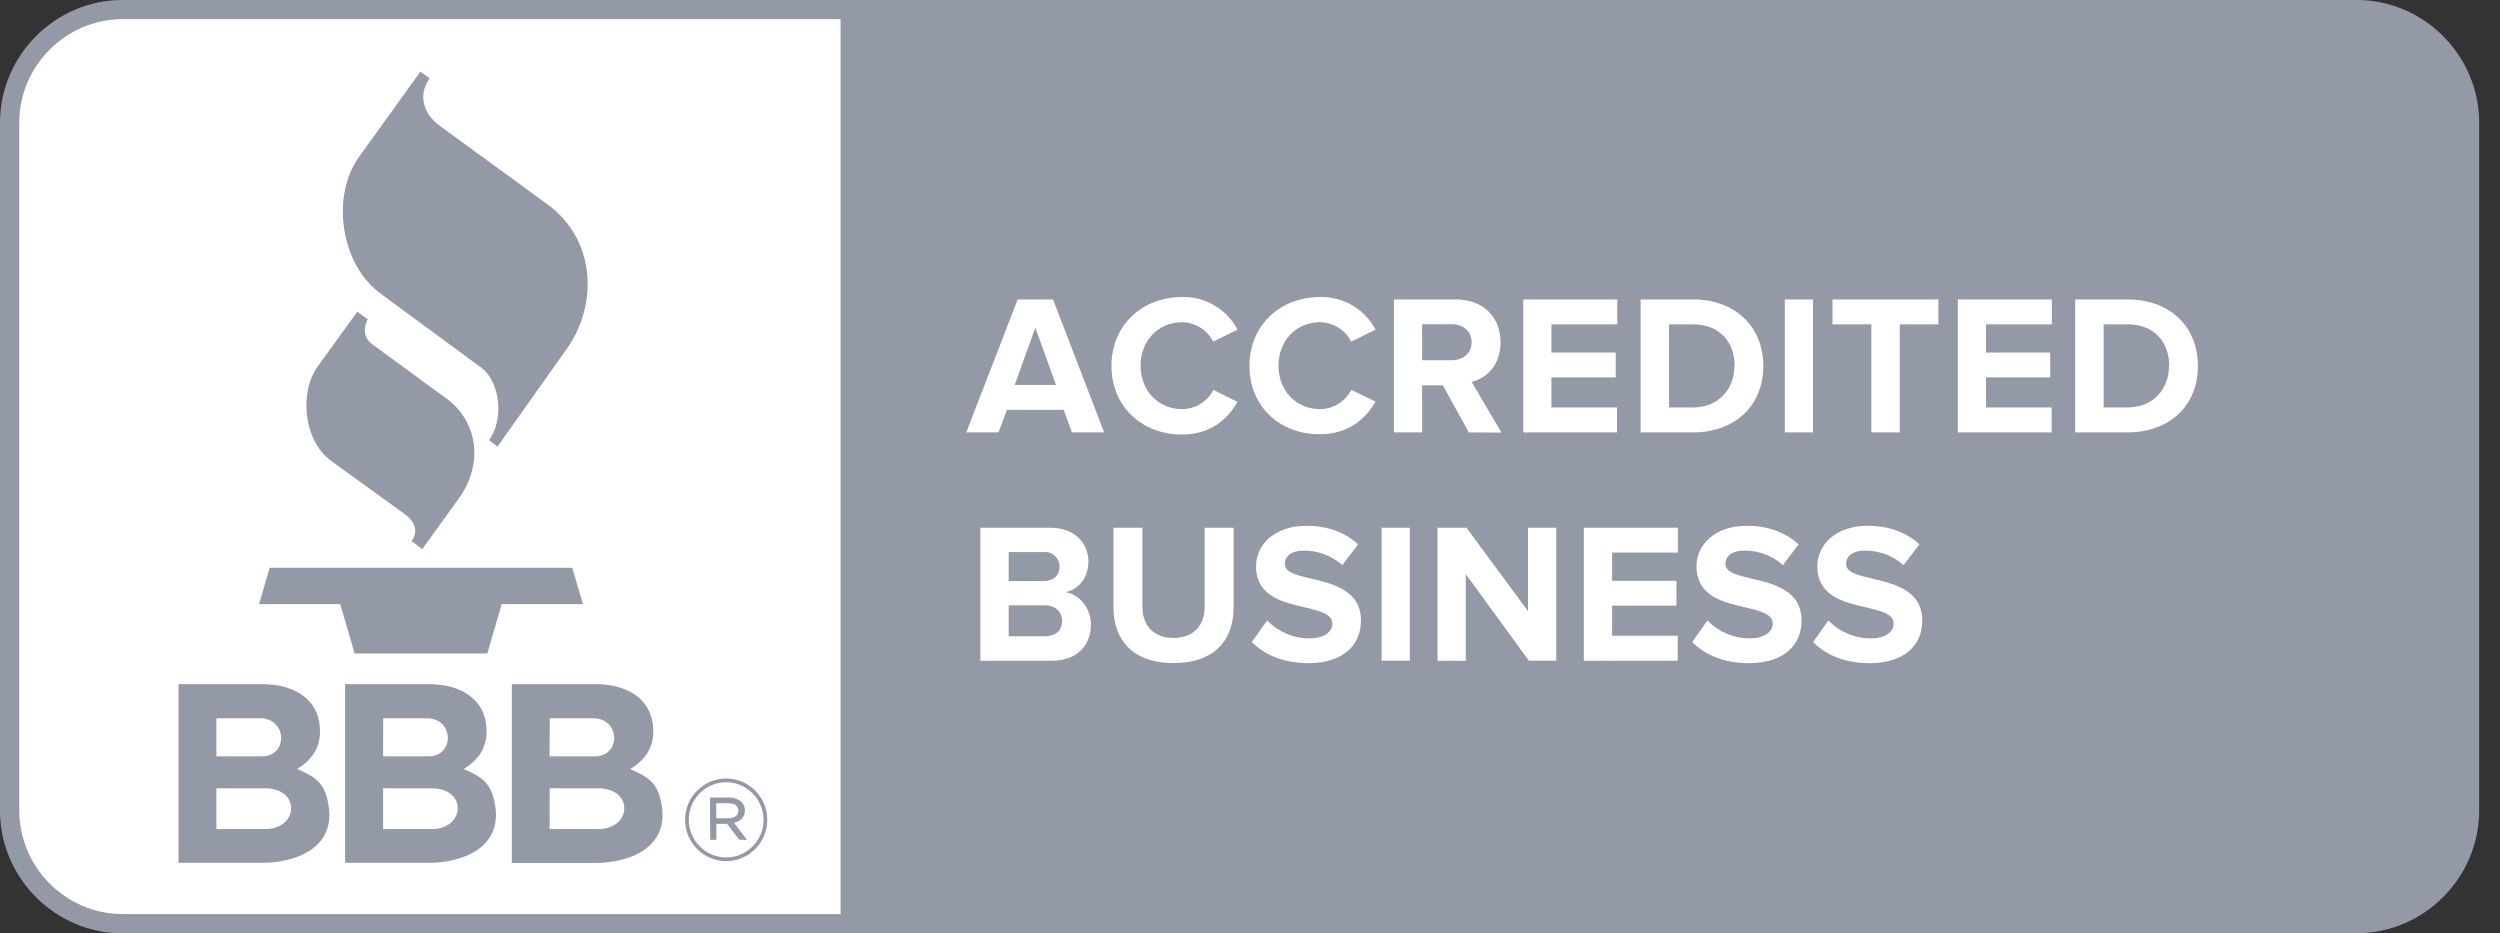
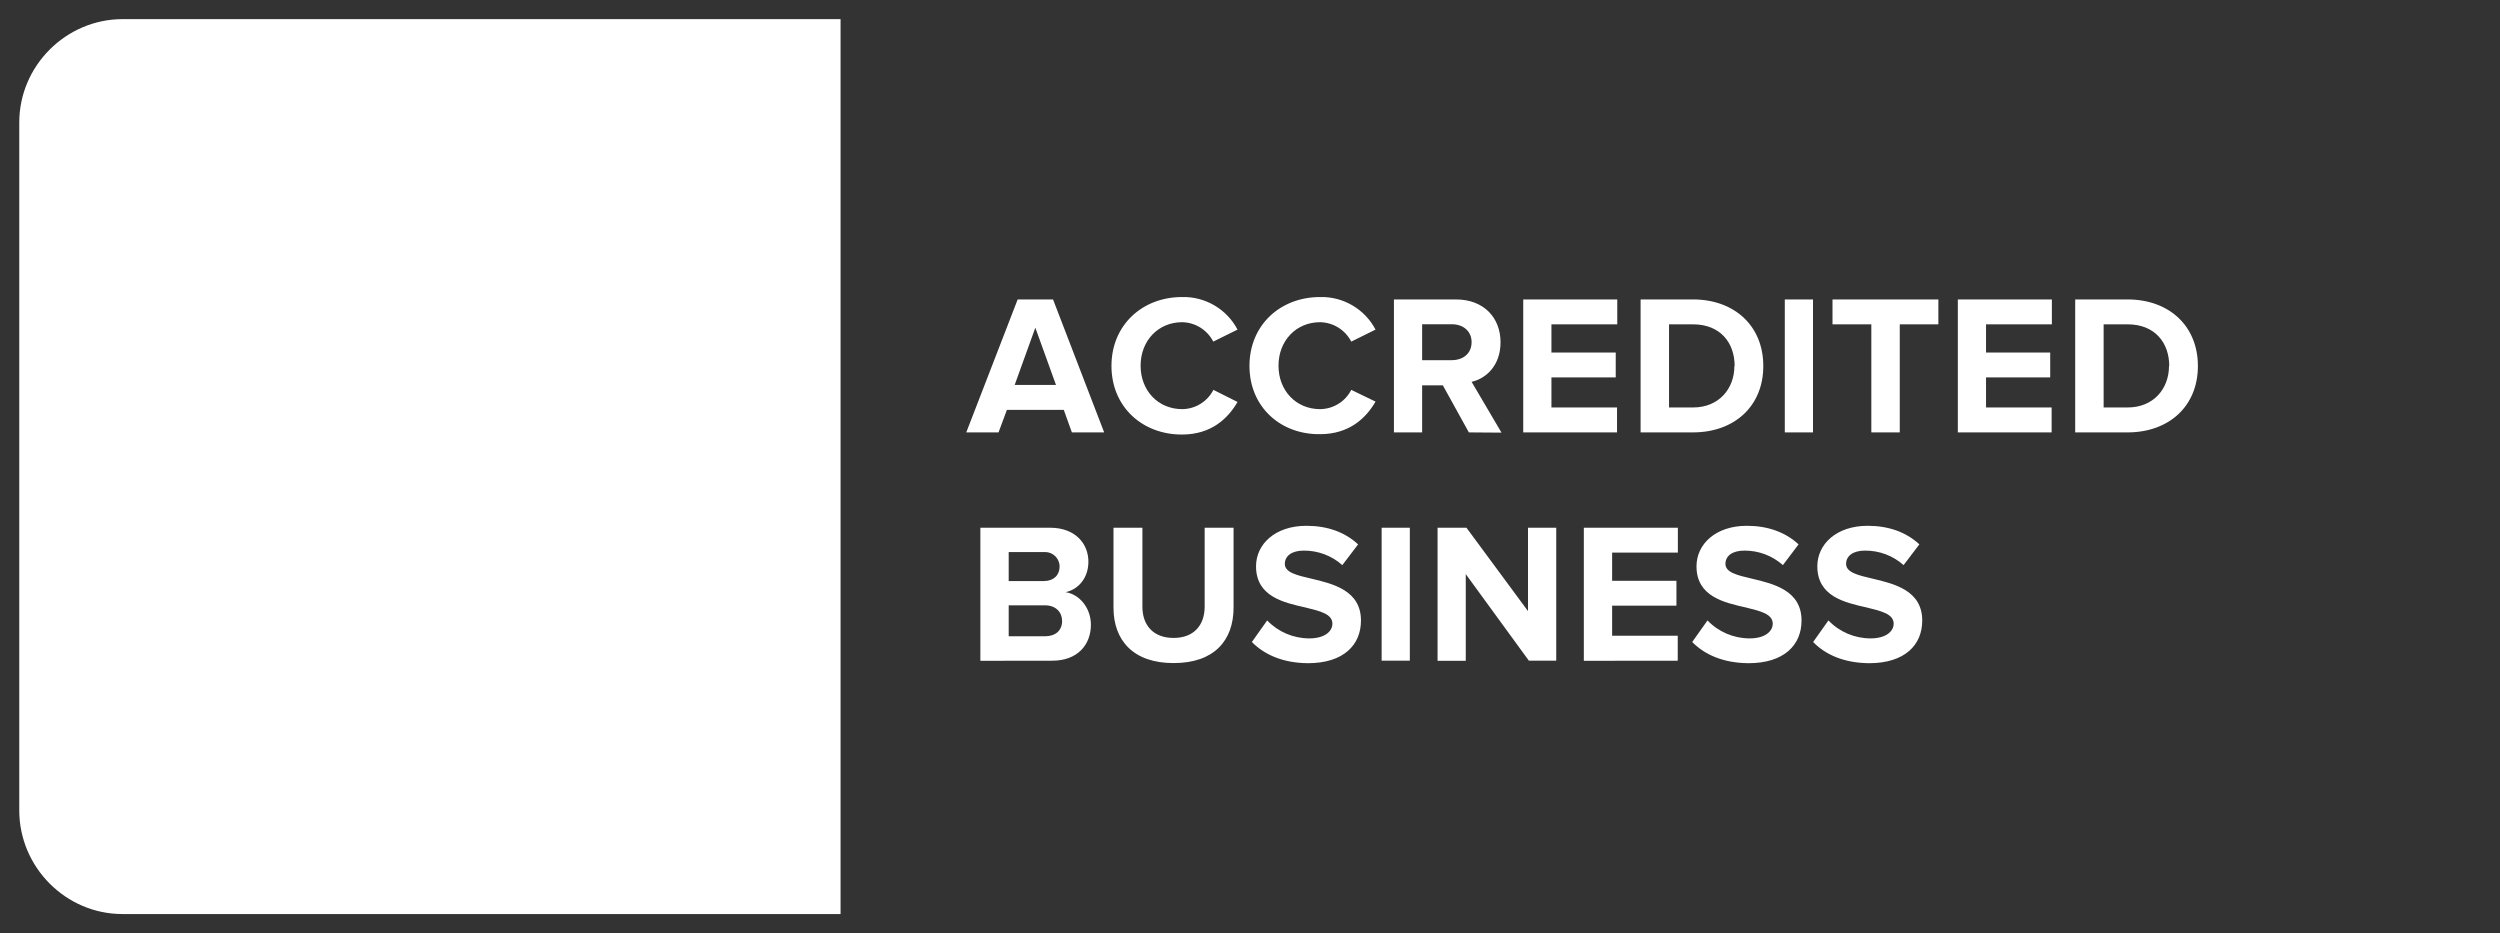
<svg xmlns="http://www.w3.org/2000/svg" width="75" height="28" viewBox="0 0 75 28" fill="none">
  <rect x="0" y="0" width="75" height="28" fill="#333333" stroke="none" />
-   <path fill-rule="evenodd" clip-rule="evenodd" d="M3.667 28C1.656 27.996 0.004 26.34 0 24.324V3.676C0.004 1.66 1.656 0.004 3.667 0H70.708C72.719 0.004 74.371 1.66 74.375 3.676V24.32C74.371 26.336 72.719 27.993 70.708 27.996H3.667V28Z" fill="#9399A6" />
  <path fill-rule="evenodd" clip-rule="evenodd" d="M3.672 0.574C1.976 0.578 0.578 1.976 0.578 3.675V24.32C0.582 26.019 1.976 27.421 3.672 27.421H25.217V0.574H3.672ZM54.394 19.26L54.853 18.613C55.183 18.958 55.642 19.152 56.118 19.152C56.584 19.152 56.81 18.937 56.81 18.71C56.81 18.419 56.441 18.333 56.004 18.225C55.351 18.078 54.52 17.898 54.52 16.989C54.52 16.324 55.093 15.774 56.029 15.774C56.663 15.774 57.187 15.965 57.581 16.331L57.108 16.953C56.789 16.669 56.376 16.515 55.95 16.518C55.588 16.518 55.383 16.68 55.383 16.917C55.383 17.176 55.749 17.259 56.176 17.359C56.828 17.514 57.667 17.711 57.667 18.617C57.667 19.346 57.147 19.896 56.075 19.896C55.312 19.889 54.76 19.637 54.394 19.26ZM50.766 19.26L51.225 18.613C51.555 18.958 52.014 19.152 52.49 19.152C52.956 19.152 53.182 18.937 53.182 18.71C53.182 18.419 52.813 18.333 52.379 18.225C51.727 18.078 50.895 17.898 50.895 16.989C50.895 16.324 51.469 15.774 52.404 15.774C53.035 15.774 53.562 15.965 53.957 16.331L53.487 16.953C53.168 16.669 52.756 16.515 52.329 16.518C51.967 16.518 51.763 16.68 51.763 16.917C51.763 17.176 52.128 17.259 52.555 17.359C53.207 17.514 54.046 17.711 54.046 18.617C54.046 19.346 53.526 19.896 52.455 19.896C51.687 19.889 51.139 19.637 50.766 19.26ZM37.556 19.26L38.015 18.613C38.345 18.958 38.803 19.152 39.28 19.152C39.746 19.152 39.972 18.937 39.972 18.71C39.972 18.419 39.603 18.333 39.166 18.225C38.513 18.078 37.681 17.898 37.681 16.989C37.681 16.324 38.255 15.774 39.191 15.774C39.825 15.774 40.349 15.965 40.743 16.331L40.27 16.953C39.951 16.669 39.538 16.515 39.112 16.518C38.75 16.518 38.545 16.68 38.545 16.917C38.545 17.176 38.907 17.259 39.338 17.359C39.99 17.514 40.829 17.711 40.829 18.617C40.829 19.346 40.309 19.896 39.237 19.896C38.477 19.889 37.929 19.637 37.556 19.26ZM33.405 18.232V15.832H34.272V18.2C34.272 18.757 34.598 19.138 35.208 19.138C35.817 19.138 36.14 18.753 36.14 18.2V15.832H37.007V18.225C37.007 19.217 36.423 19.892 35.211 19.892C34.003 19.896 33.405 19.213 33.405 18.232ZM45.869 19.824L43.973 17.223V19.824H43.127V15.832H43.994L45.84 18.333V15.832H46.687V19.821H45.869V19.824ZM41.449 19.824V15.832H42.295V19.821H41.449V19.824ZM47.515 19.824V15.832H50.336V16.579H48.364V17.424H50.293V18.171H48.364V19.073H50.332V19.821L47.515 19.824ZM29.411 19.824V15.832H31.505C32.265 15.832 32.652 16.317 32.652 16.849C32.652 17.352 32.34 17.686 31.967 17.765C32.39 17.83 32.727 18.243 32.727 18.743C32.727 19.339 32.329 19.821 31.569 19.821L29.411 19.824ZM31.863 18.628C31.863 18.376 31.684 18.16 31.351 18.16H30.261V19.088H31.351C31.67 19.088 31.863 18.912 31.863 18.628ZM31.788 16.996C31.788 16.755 31.591 16.561 31.354 16.561C31.343 16.561 31.333 16.561 31.322 16.561H30.261V17.431H31.322C31.609 17.431 31.788 17.251 31.788 17V16.996ZM33.344 10.977C33.344 9.752 34.269 8.911 35.462 8.911C36.158 8.893 36.803 9.274 37.126 9.888L36.398 10.248C36.219 9.899 35.86 9.673 35.466 9.666C34.745 9.666 34.218 10.223 34.218 10.97C34.218 11.717 34.742 12.274 35.466 12.274C35.86 12.271 36.222 12.048 36.402 11.696L37.126 12.059C36.839 12.555 36.337 13.036 35.462 13.036C34.272 13.04 33.344 12.206 33.344 10.977ZM37.484 10.977C37.484 9.752 38.409 8.911 39.603 8.911C40.298 8.893 40.944 9.274 41.266 9.888L40.538 10.248C40.356 9.896 39.997 9.673 39.603 9.666C38.882 9.666 38.355 10.223 38.355 10.97C38.355 11.717 38.879 12.274 39.603 12.274C39.997 12.271 40.359 12.048 40.538 11.696L41.266 12.048C40.98 12.544 40.478 13.025 39.603 13.025C38.413 13.04 37.484 12.206 37.484 10.977ZM44.066 12.972L43.285 11.559H42.664V12.972H41.818V8.983H43.679C44.507 8.983 45.016 9.525 45.016 10.269C45.016 10.974 44.575 11.358 44.148 11.455L45.045 12.979L44.066 12.972ZM32.157 12.972L31.913 12.296H30.207L29.956 12.972H28.988L30.53 8.983H31.591L33.125 12.972H32.157ZM62.256 12.972V8.983H63.826C65.073 8.983 65.937 9.777 65.937 10.981C65.937 12.185 65.07 12.972 63.826 12.972H62.256ZM58.735 12.972V8.983H61.556V9.73H59.581V10.575H61.506V11.322H59.581V12.224H61.549V12.972H58.735ZM53.544 12.972V8.983H54.39V12.972H53.544ZM49.218 12.972V8.983H50.788C52.035 8.983 52.899 9.777 52.899 10.981C52.899 12.185 52.032 12.972 50.788 12.972H49.218ZM45.697 12.972V8.983H48.518V9.73H46.543V10.575H48.472V11.322H46.543V12.224H48.511V12.972H45.697ZM56.14 12.972V9.73H54.975V8.983H58.151V9.73H56.993V12.972H56.14ZM65.077 10.981C65.077 10.277 64.643 9.73 63.829 9.73H63.109V12.224H63.829C64.611 12.224 65.07 11.656 65.07 10.981H65.077ZM52.039 10.981C52.039 10.277 51.605 9.73 50.791 9.73H50.071V12.224H50.791C51.573 12.224 52.032 11.656 52.032 10.981H52.039ZM31.06 9.831L30.44 11.549H31.68L31.06 9.831ZM44.148 10.266C44.148 9.932 43.894 9.727 43.553 9.727H42.664V10.805H43.553C43.894 10.805 44.148 10.604 44.148 10.266Z" fill="white" />
-   <path fill-rule="evenodd" clip-rule="evenodd" d="M8.912 23.068C9.478 23.319 9.754 23.485 9.862 24.189C10.044 25.418 8.915 25.885 7.851 25.885H5.355V20.524H7.872C8.775 20.524 9.6 20.937 9.6 21.947C9.6 22.45 9.338 22.816 8.912 23.068ZM13.909 23.068C14.475 23.319 14.751 23.485 14.859 24.189C15.042 25.418 13.912 25.885 12.848 25.885H10.353V20.524H12.869C13.773 20.524 14.597 20.937 14.597 21.947C14.597 22.45 14.335 22.816 13.909 23.068ZM19.856 24.192C19.749 23.488 19.469 23.323 18.906 23.071C19.333 22.82 19.598 22.453 19.598 21.947C19.598 20.937 18.774 20.524 17.87 20.524H15.354V25.889H17.849C18.91 25.889 20.043 25.421 19.856 24.192ZM20.552 24.602V24.591C20.552 23.912 21.107 23.355 21.785 23.355C22.462 23.355 23.018 23.912 23.018 24.588V24.599C23.018 25.278 22.462 25.835 21.785 25.835C21.111 25.838 20.555 25.281 20.552 24.602ZM22.907 24.599V24.588C22.903 23.973 22.398 23.467 21.785 23.467C21.168 23.467 20.663 23.973 20.663 24.591V24.602C20.666 25.217 21.172 25.723 21.785 25.723C22.401 25.723 22.907 25.217 22.907 24.599ZM21.301 23.927H21.867C22.003 23.919 22.14 23.97 22.244 24.059C22.312 24.124 22.348 24.214 22.348 24.304V24.311C22.348 24.516 22.212 24.638 22.021 24.685L22.412 25.195H22.179L21.814 24.717H21.491V25.195H21.305L21.301 23.927ZM7.954 24.872H6.492V23.65H7.954C9.026 23.65 8.962 24.872 7.954 24.872ZM12.952 24.872H11.493V23.65H12.952C14.024 23.65 13.959 24.872 12.952 24.872ZM16.49 23.65V24.872H17.949C18.956 24.872 19.021 23.65 17.949 23.65H16.49ZM21.849 24.548C22.025 24.548 22.151 24.466 22.151 24.322V24.315C22.151 24.182 22.043 24.096 21.86 24.096H21.487V24.548H21.849ZM6.492 21.548H7.804C8.621 21.548 8.65 22.69 7.854 22.69H6.492V21.548ZM16.494 21.548H17.795C18.612 21.548 18.641 22.69 17.845 22.69H16.486L16.494 21.548ZM11.496 21.548H12.805C13.622 21.548 13.651 22.69 12.855 22.69H11.493L11.496 21.548ZM7.772 18.123H10.206L10.639 19.604H14.619L15.053 18.123H17.487L17.168 17.034H8.091L7.772 18.123ZM10.718 9.352L9.539 10.983C8.947 11.799 9.13 13.247 9.937 13.829L12.124 15.41C12.5 15.683 12.529 15.953 12.35 16.237L12.669 16.474L13.776 14.936C14.461 13.984 14.4 12.694 13.386 11.95L11.177 10.336C10.916 10.142 10.887 9.873 11.03 9.574L10.718 9.352ZM12.611 2.15L10.776 4.698C9.915 5.891 10.227 7.929 11.403 8.798L14.422 11.019C15.035 11.468 15.113 12.618 14.669 13.204L14.923 13.398L17.006 10.462C17.942 9.143 17.888 7.192 16.418 6.125L13.188 3.771C12.737 3.444 12.511 2.883 12.887 2.348L12.611 2.15Z" fill="#9399A6" />
</svg>